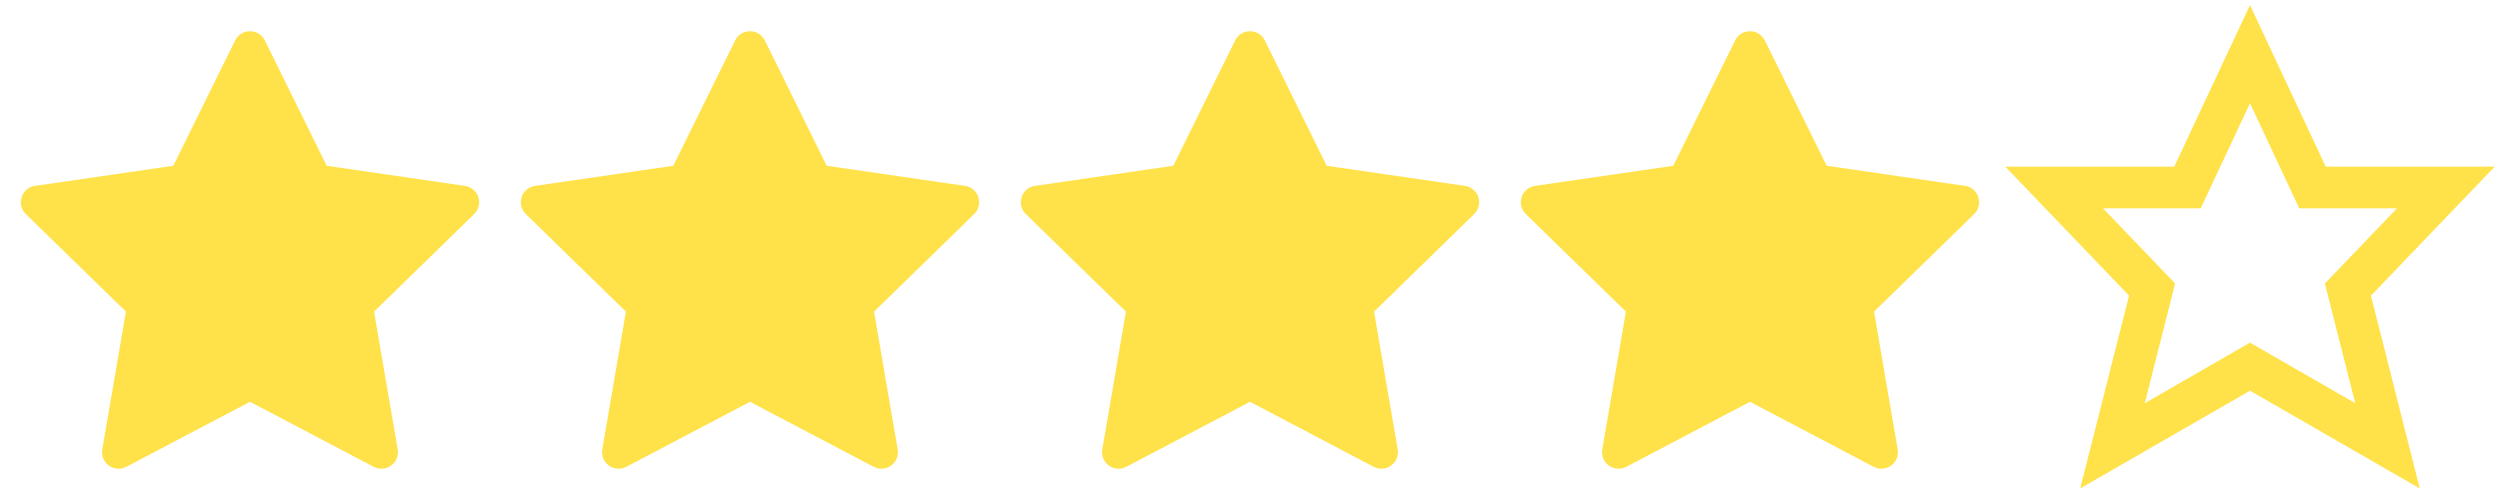
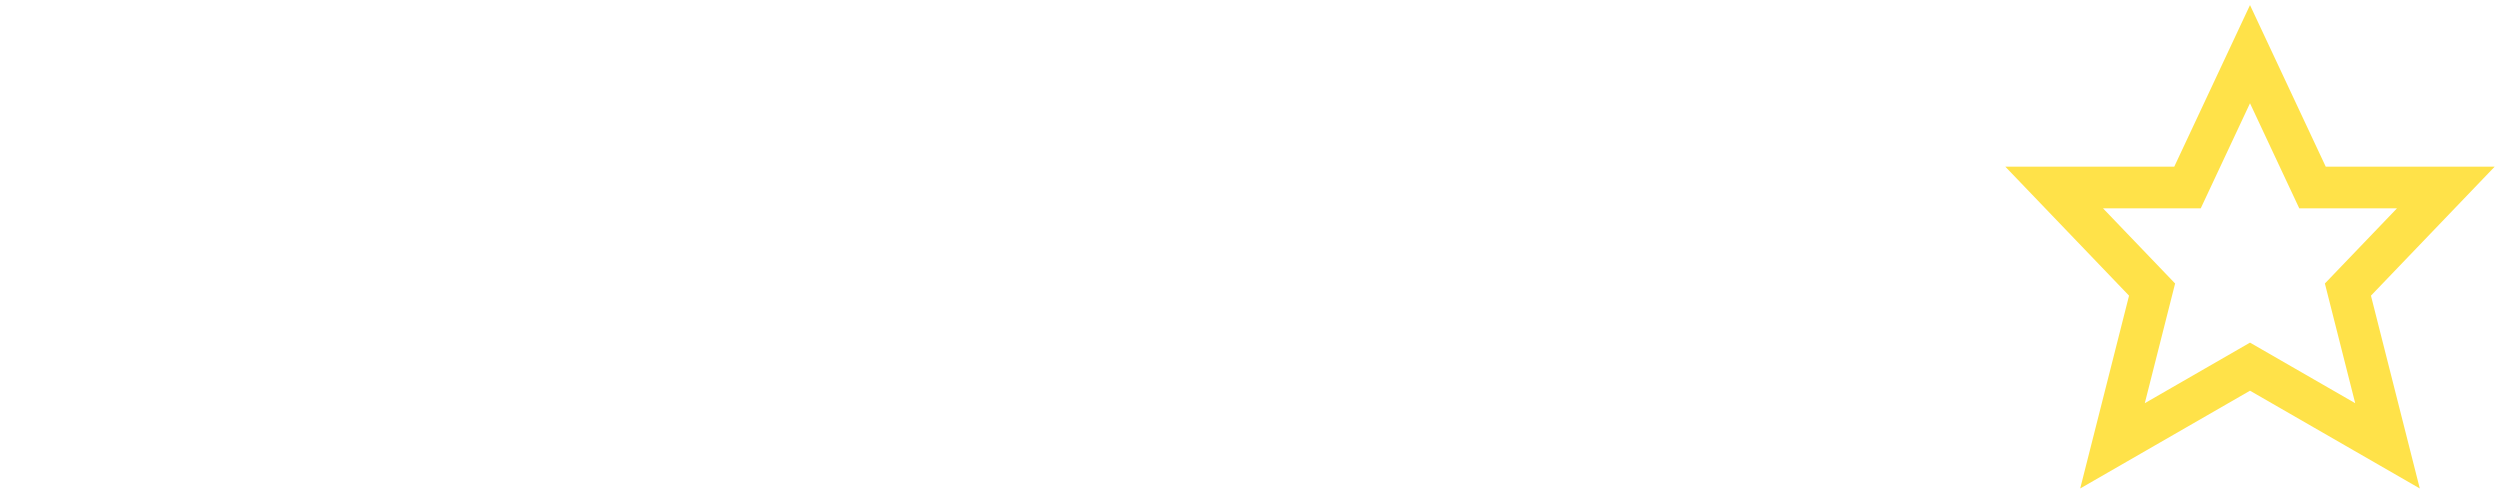
<svg xmlns="http://www.w3.org/2000/svg" xmlns:xlink="http://www.w3.org/1999/xlink" width="80" height="16" viewBox="0 0 120 24">
  <defs>
    <path class="wprm-star-empty" id="b" fill="none" stroke="#FFE249" stroke-width="2" stroke-linecap="square" stroke-miterlimit="10" stroke-linejoin="miter" d="M12 2.6 15 9h6.4l-4.7 4.9 1.9 7.5-6.6-3.8-6.6 3.8 1.9-7.5L2.6 9H9z" />
-     <path class="wprm-star-full" id="a" fill="#FFE249" d="m12.712 1.942 2.969 6.015 6.638.965a.794.794 0 0 1 .44 1.354l-4.804 4.682 1.134 6.612a.794.794 0 0 1-1.152.837L12 19.286l-5.938 3.122a.795.795 0 0 1-1.152-.838l1.134-6.612-4.804-4.682a.794.794 0 0 1 .44-1.354l6.638-.965 2.969-6.015a.795.795 0 0 1 1.425 0z" />
  </defs>
  <use xlink:href="#a" />
  <use xlink:href="#a" x="24" />
  <use xlink:href="#a" x="48" />
  <use xlink:href="#a" x="72" />
  <use xlink:href="#b" x="96" />
</svg>